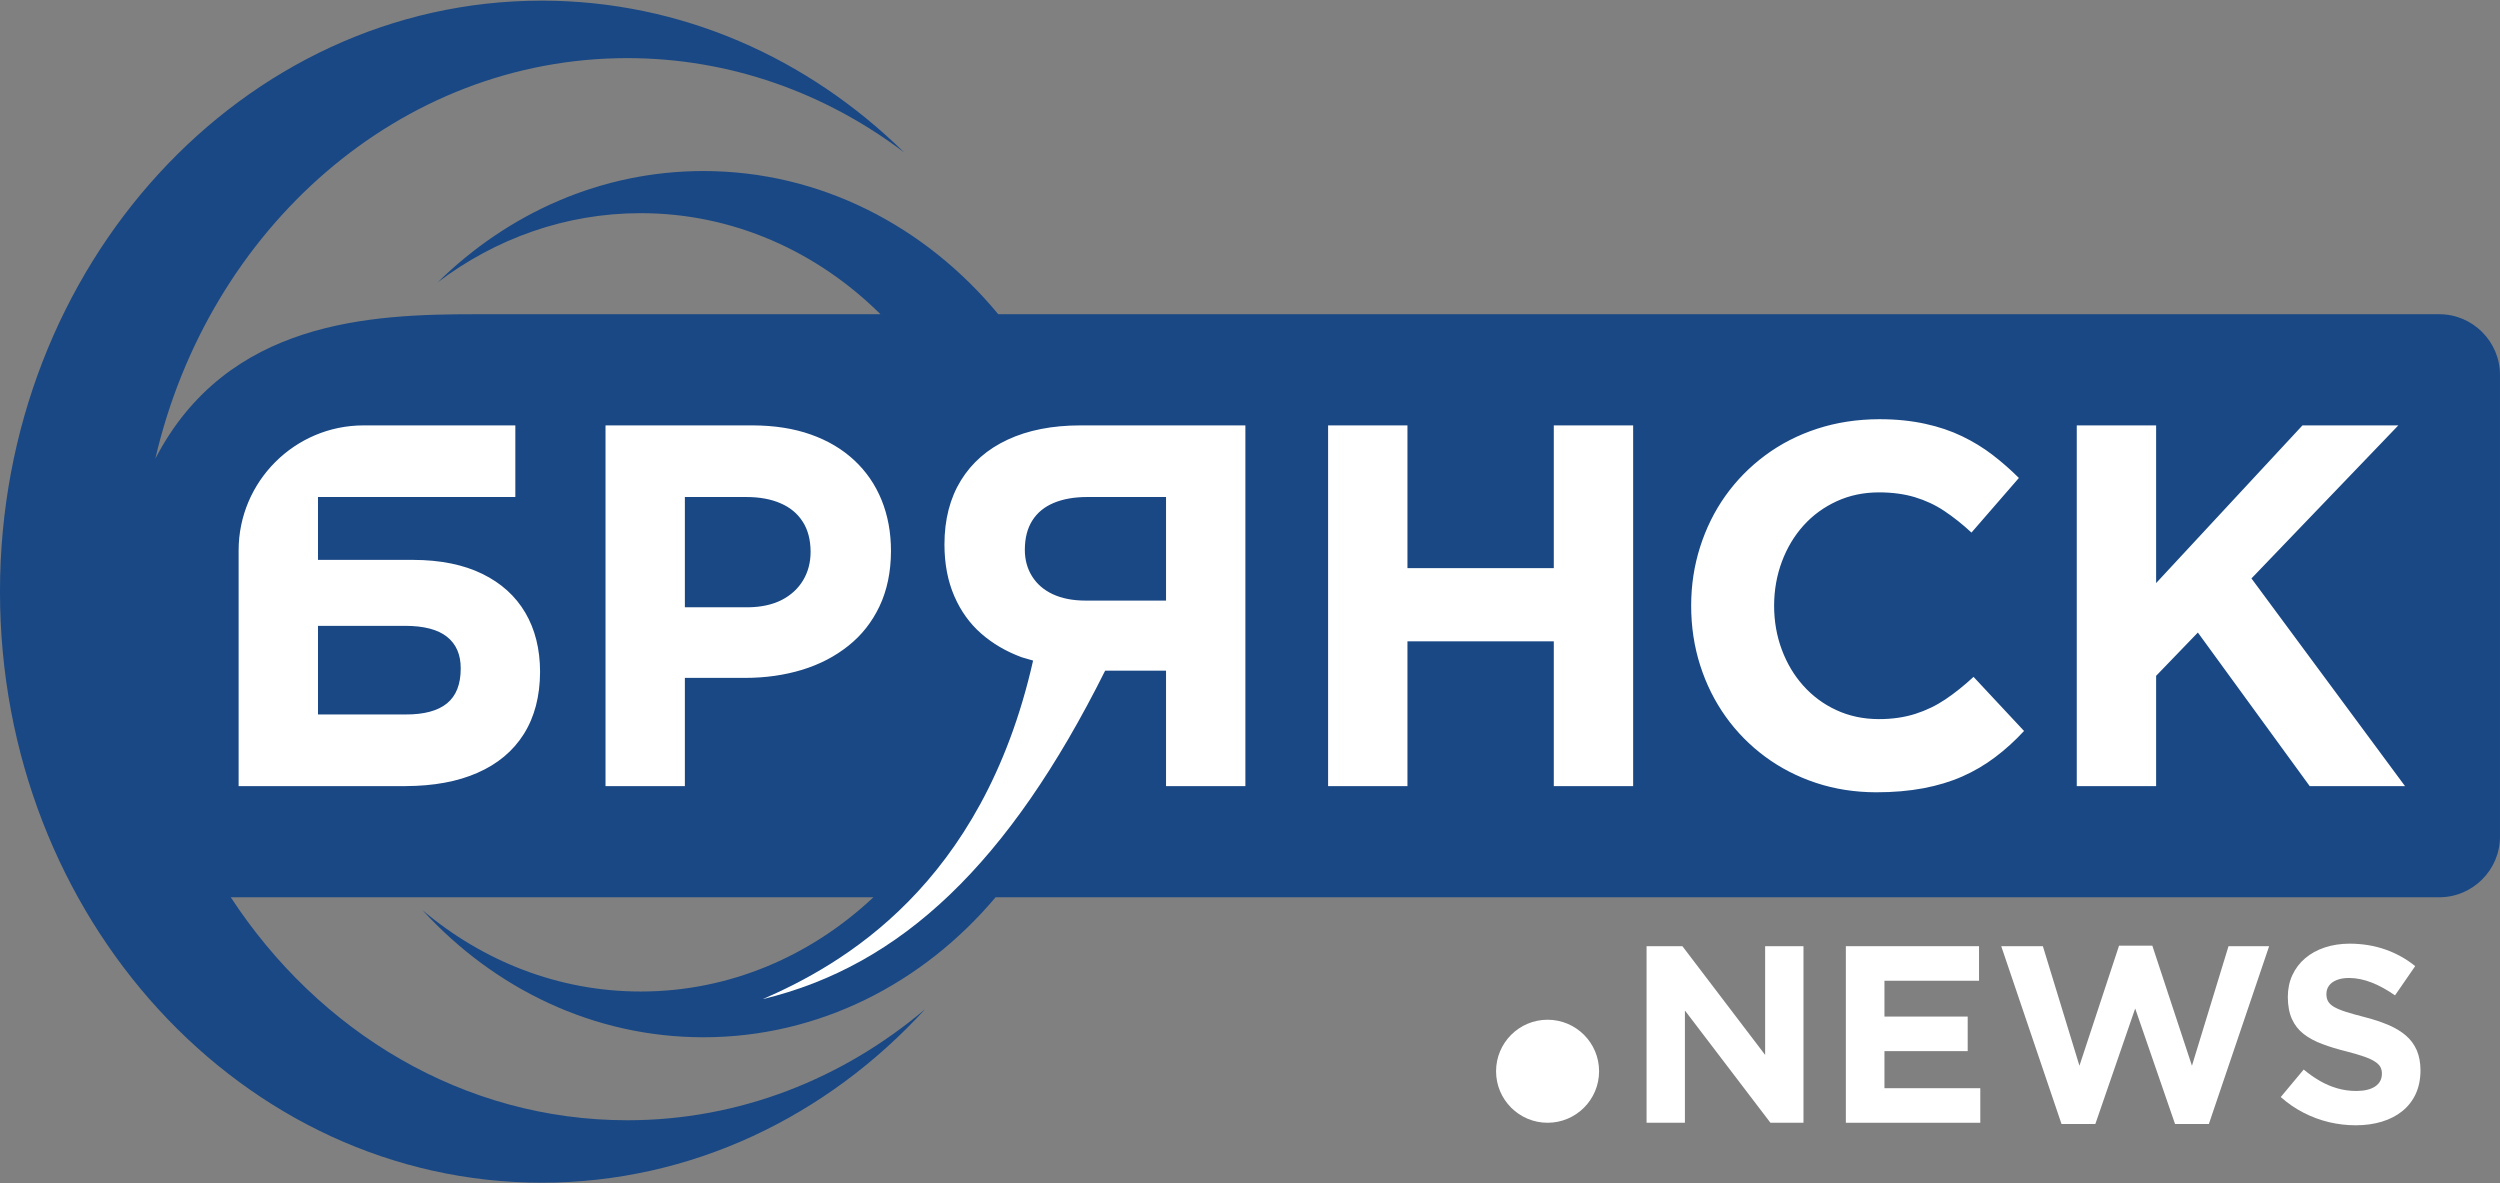
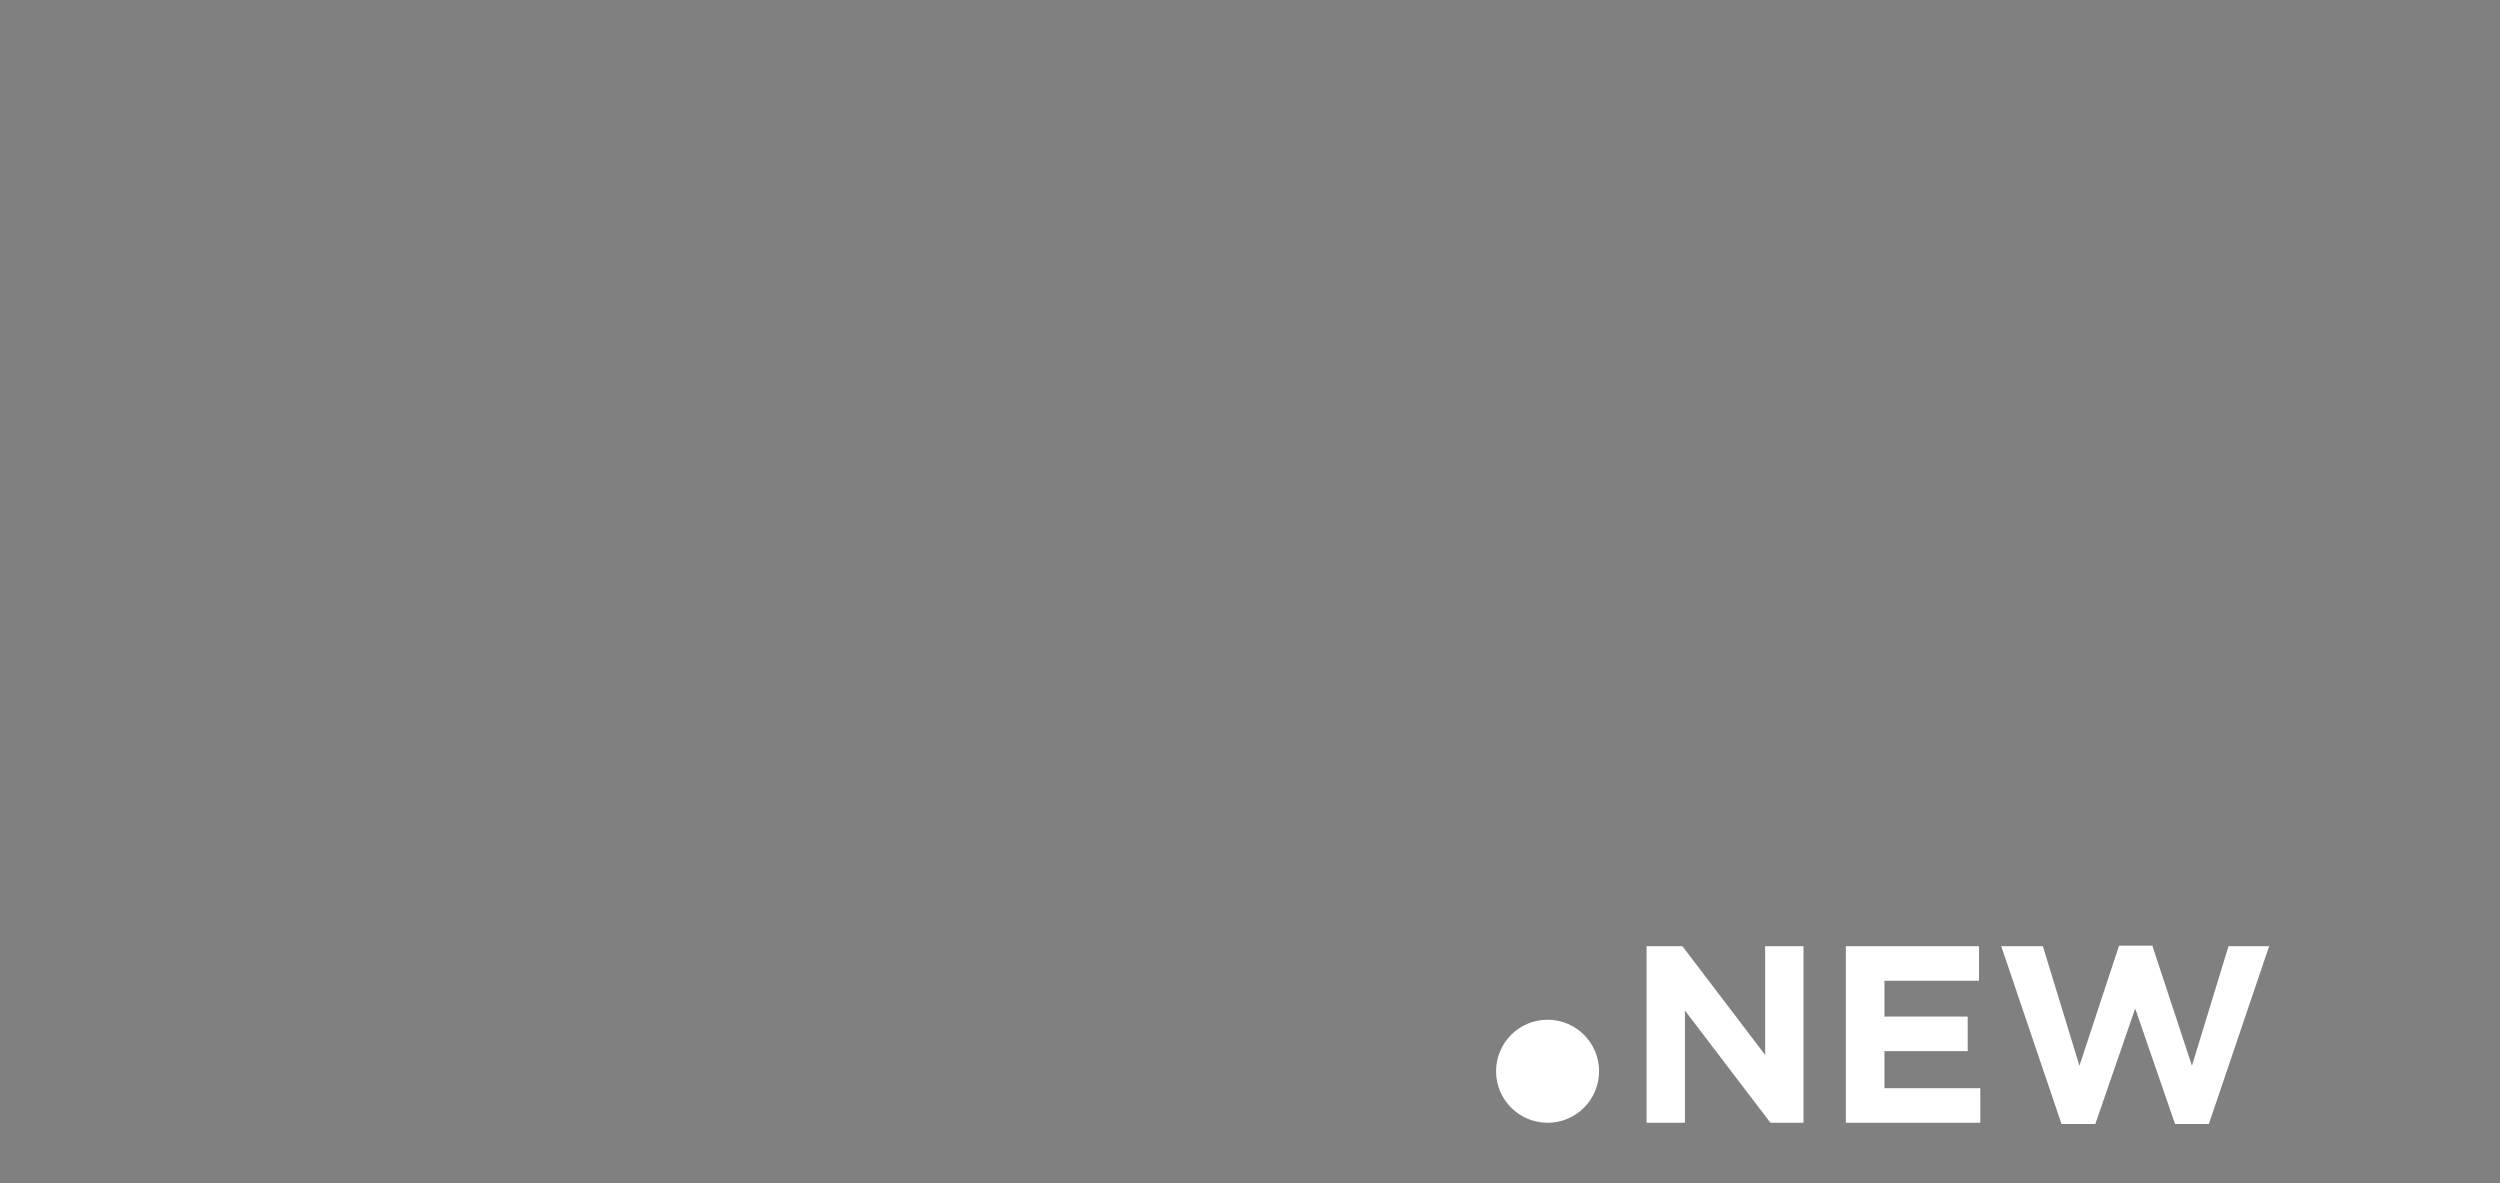
<svg xmlns="http://www.w3.org/2000/svg" width="300" height="142" viewBox="0 0 300 142" fill="none">
  <rect x="0" y="0" width="300" height="142" fill="#808080" stroke="none" />
-   <path fill-rule="evenodd" clip-rule="evenodd" d="M292.718 37.706H119.791C111.071 27.158 98.447 20.525 84.405 20.525C72.157 20.525 60.989 25.573 52.547 33.862C59.458 28.641 67.843 25.58 76.883 25.58C87.96 25.58 98.055 30.172 105.656 37.706H57.101C44.52 37.706 27.287 38.404 18.641 55.035C25.043 27.418 47.973 6.974 75.273 6.974C87.609 6.974 99.051 11.152 108.482 18.277C96.962 6.964 81.722 0.077 65.007 0.077C29.11 0.077 -0.001 31.837 -0.001 71C-0.001 110.163 29.11 141.923 65.007 141.923C82.973 141.923 99.239 133.967 111.007 121.11C101.128 129.459 88.733 134.431 75.273 134.431C55.65 134.431 38.285 123.868 27.692 107.673H104.808C97.311 114.719 87.553 118.982 76.884 118.982C67.02 118.982 57.936 115.337 50.697 109.22C59.32 118.642 71.24 124.472 84.405 124.472C98.277 124.472 110.764 117.999 119.471 107.673H292.717C296.722 107.673 299.998 104.396 299.998 100.392V44.987C299.998 40.983 296.719 37.706 292.718 37.706Z" fill="#194885" />
  <path d="M197.588 134.731H202.189V121.261L212.452 134.731H216.417V113.542H211.816V126.589L201.887 113.542H197.588V134.731Z" fill="white" />
  <path d="M221.502 134.731H237.636V130.584H226.134V126.135H236.123V121.988H226.134V117.689H237.484V113.542H221.502V134.731Z" fill="white" />
  <path d="M247.383 134.883H251.44L256.222 121.019L261.006 134.883H265.062L272.297 113.542H267.422L263.034 127.89L258.28 113.482H254.285L249.533 127.89L245.144 113.542H240.148L247.383 134.883Z" fill="white" />
-   <path d="M282.68 135.034C283.83 135.034 284.874 134.888 285.823 134.6C286.771 134.313 287.594 133.889 288.285 133.329C288.976 132.769 289.511 132.083 289.889 131.265C290.262 130.453 290.454 129.52 290.459 128.465C290.459 127.532 290.308 126.72 290.015 126.039C289.718 125.353 289.284 124.762 288.714 124.268C288.138 123.774 287.437 123.35 286.605 122.997C285.772 122.639 284.814 122.321 283.739 122.048C282.831 121.816 282.074 121.604 281.479 121.413C280.884 121.221 280.42 121.024 280.081 120.827C279.744 120.626 279.506 120.404 279.365 120.151C279.229 119.904 279.163 119.606 279.169 119.263C279.169 118.895 279.274 118.572 279.476 118.285C279.683 117.997 279.991 117.775 280.394 117.609C280.798 117.442 281.297 117.356 281.893 117.356C282.786 117.361 283.694 117.548 284.612 117.911C285.535 118.274 286.464 118.789 287.402 119.445L289.823 115.933C288.749 115.066 287.553 114.4 286.242 113.941C284.925 113.477 283.497 113.244 281.953 113.239C280.868 113.244 279.87 113.396 278.967 113.699C278.064 113.996 277.282 114.43 276.621 114.99C275.96 115.55 275.45 116.226 275.087 117.008C274.724 117.79 274.542 118.663 274.537 119.627C274.542 120.686 274.709 121.574 275.037 122.295C275.365 123.017 275.833 123.612 276.449 124.086C277.064 124.561 277.801 124.959 278.664 125.282C279.522 125.605 280.49 125.902 281.56 126.165C282.438 126.392 283.159 126.604 283.719 126.801C284.284 127.002 284.718 127.204 285.02 127.411C285.328 127.613 285.54 127.835 285.661 128.067C285.777 128.304 285.833 128.566 285.828 128.859C285.823 129.515 285.55 130.019 285.016 130.377C284.481 130.731 283.734 130.912 282.771 130.917C281.963 130.917 281.202 130.811 280.48 130.6C279.754 130.393 279.057 130.095 278.392 129.712C277.725 129.328 277.08 128.874 276.444 128.344L273.689 131.644C274.542 132.401 275.455 133.031 276.439 133.531C277.418 134.035 278.432 134.408 279.486 134.661C280.54 134.908 281.605 135.034 282.68 135.034Z" fill="white" />
  <path fill-rule="evenodd" clip-rule="evenodd" d="M185.71 122.368C189.123 122.368 191.891 125.136 191.891 128.55C191.891 131.963 189.123 134.731 185.71 134.731C182.297 134.731 179.528 131.963 179.528 128.55C179.528 125.136 182.296 122.368 185.71 122.368Z" fill="white" />
-   <path d="M38.158 59.642H61.841V51.047H43.627C35.37 51.047 28.635 57.782 28.635 66.039V94.332H48.67C52.019 94.321 54.905 93.796 57.306 92.734C59.707 91.683 61.563 90.137 62.851 88.097C64.139 86.056 64.799 83.562 64.809 80.605C64.799 77.883 64.211 75.523 63.036 73.524C61.861 71.525 60.14 69.969 57.883 68.866C55.626 67.763 52.864 67.196 49.597 67.186H38.158L38.158 59.642ZM91.537 119.894C108.178 115.878 121.067 103.605 132.617 80.481H139.924V94.332H149.446V51.047H129.659C126.269 51.047 123.352 51.625 120.92 52.758C118.488 53.891 116.622 55.52 115.314 57.643C114.005 59.766 113.334 62.332 113.334 65.331C113.334 67.701 113.749 69.772 114.52 71.546C115.294 73.328 116.37 74.829 117.756 76.039C119.142 77.25 120.765 78.193 122.61 78.873C123.082 79.017 123.535 79.149 123.971 79.27C117.862 106.339 100.945 115.795 91.537 119.894ZM48.608 75.101C50.865 75.101 52.545 75.544 53.637 76.41C54.74 77.286 55.297 78.554 55.286 80.233C55.286 82.109 54.74 83.5 53.648 84.397C52.555 85.293 50.896 85.747 48.67 85.736H38.158V75.101L48.608 75.101ZM72.662 94.332H82.184V81.346H89.419C91.862 81.346 94.139 81.017 96.252 80.377C98.365 79.728 100.209 78.77 101.807 77.492C103.404 76.224 104.651 74.637 105.548 72.741C106.444 70.845 106.908 68.639 106.918 66.135C106.918 63.888 106.537 61.837 105.785 59.993C105.032 58.148 103.94 56.561 102.508 55.231C101.075 53.892 99.334 52.861 97.293 52.14C95.252 51.418 92.934 51.057 90.347 51.047H72.662L72.662 94.332ZM82.184 72.875V59.642H89.543C91.14 59.642 92.511 59.89 93.665 60.395C94.82 60.889 95.706 61.631 96.324 62.6C96.953 63.569 97.262 64.775 97.272 66.197C97.272 67.485 96.973 68.629 96.376 69.629C95.778 70.629 94.922 71.422 93.799 71.999C92.676 72.566 91.326 72.865 89.728 72.875H82.184ZM130.277 72.071C128.732 72.071 127.409 71.809 126.32 71.298C125.235 70.789 124.419 70.067 123.847 69.154C123.276 68.244 122.976 67.175 122.981 65.95C122.986 64.548 123.29 63.383 123.888 62.446C124.486 61.508 125.351 60.806 126.464 60.343C127.577 59.88 128.907 59.642 130.463 59.642H139.924V72.071L130.277 72.071ZM159.371 94.332H168.894V76.956H186.455V94.332H195.978V51.047H186.455V68.176H168.894V51.047H159.371V94.332ZM225.138 95.074C227.219 95.078 229.106 94.909 230.806 94.59C232.506 94.27 234.061 93.801 235.474 93.178C236.884 92.555 238.195 91.785 239.411 90.869C240.615 89.962 241.781 88.911 242.884 87.716L236.824 81.223C235.701 82.264 234.59 83.154 233.465 83.913C232.345 84.668 231.135 85.251 229.837 85.665C228.549 86.075 227.085 86.298 225.447 86.293C223.582 86.288 221.891 85.922 220.356 85.211C218.82 84.5 217.5 83.52 216.388 82.274C215.276 81.028 214.419 79.584 213.812 77.946C213.204 76.307 212.894 74.555 212.894 72.69C212.894 70.793 213.219 69.022 213.832 67.382C214.444 65.746 215.311 64.295 216.429 63.054C217.547 61.813 218.883 60.848 220.407 60.148C221.932 59.447 223.613 59.091 225.447 59.086C227.074 59.081 228.528 59.284 229.786 59.663C231.052 60.045 232.228 60.591 233.31 61.312C234.392 62.033 235.485 62.899 236.577 63.909L242.266 57.355C241.266 56.355 240.215 55.438 239.102 54.582C237.989 53.727 236.763 52.982 235.443 52.346C234.115 51.706 232.639 51.207 231.002 50.852C229.373 50.497 227.538 50.301 225.508 50.305C222.84 50.311 220.356 50.699 218.058 51.449C215.75 52.203 213.679 53.267 211.822 54.644C209.97 56.018 208.379 57.633 207.051 59.498C205.731 61.352 204.723 63.405 204.011 65.64C203.302 67.867 202.939 70.216 202.939 72.69C202.939 75.204 203.304 77.598 204.021 79.842C204.735 82.08 205.76 84.142 207.082 85.995C208.407 87.851 209.991 89.454 211.822 90.807C213.659 92.164 215.697 93.21 217.934 93.95C220.179 94.693 222.582 95.069 225.138 95.074ZM249.212 94.332H258.735V81.099L263.744 75.905L277.162 94.332H288.601L270.174 69.412L287.798 51.047H276.296L258.735 69.969V51.047H249.212L249.212 94.332Z" fill="white" />
</svg>